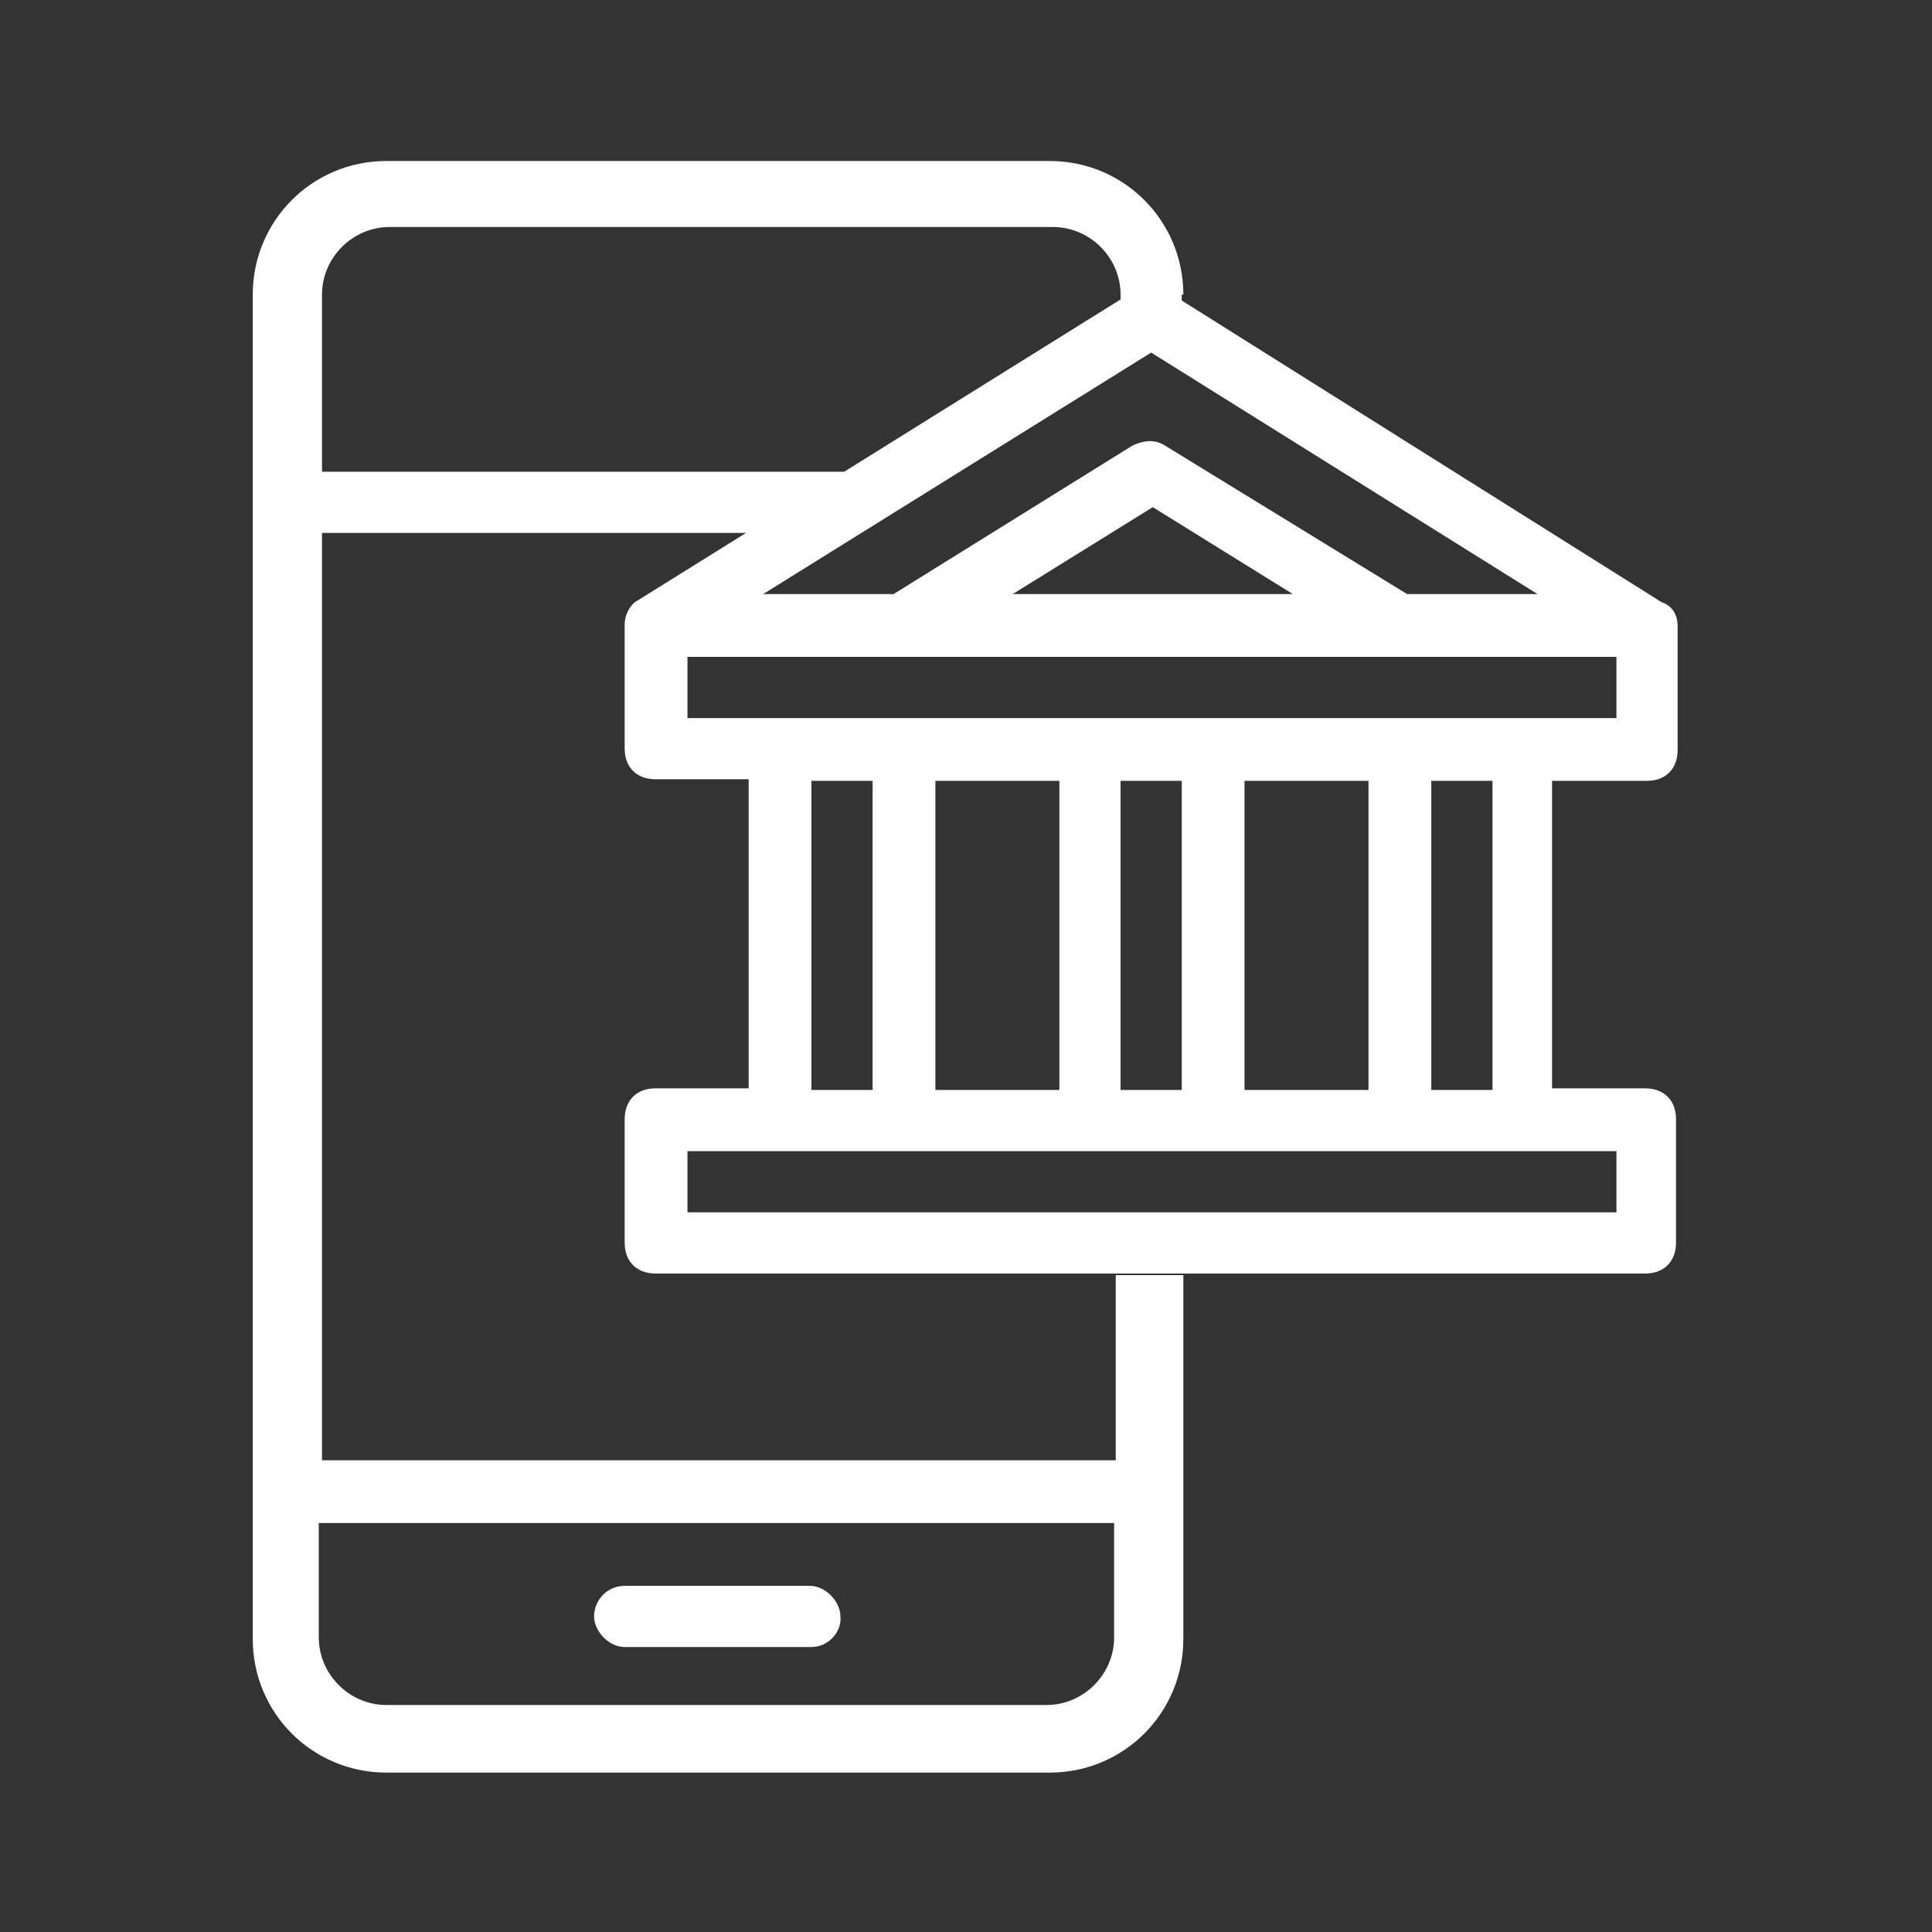
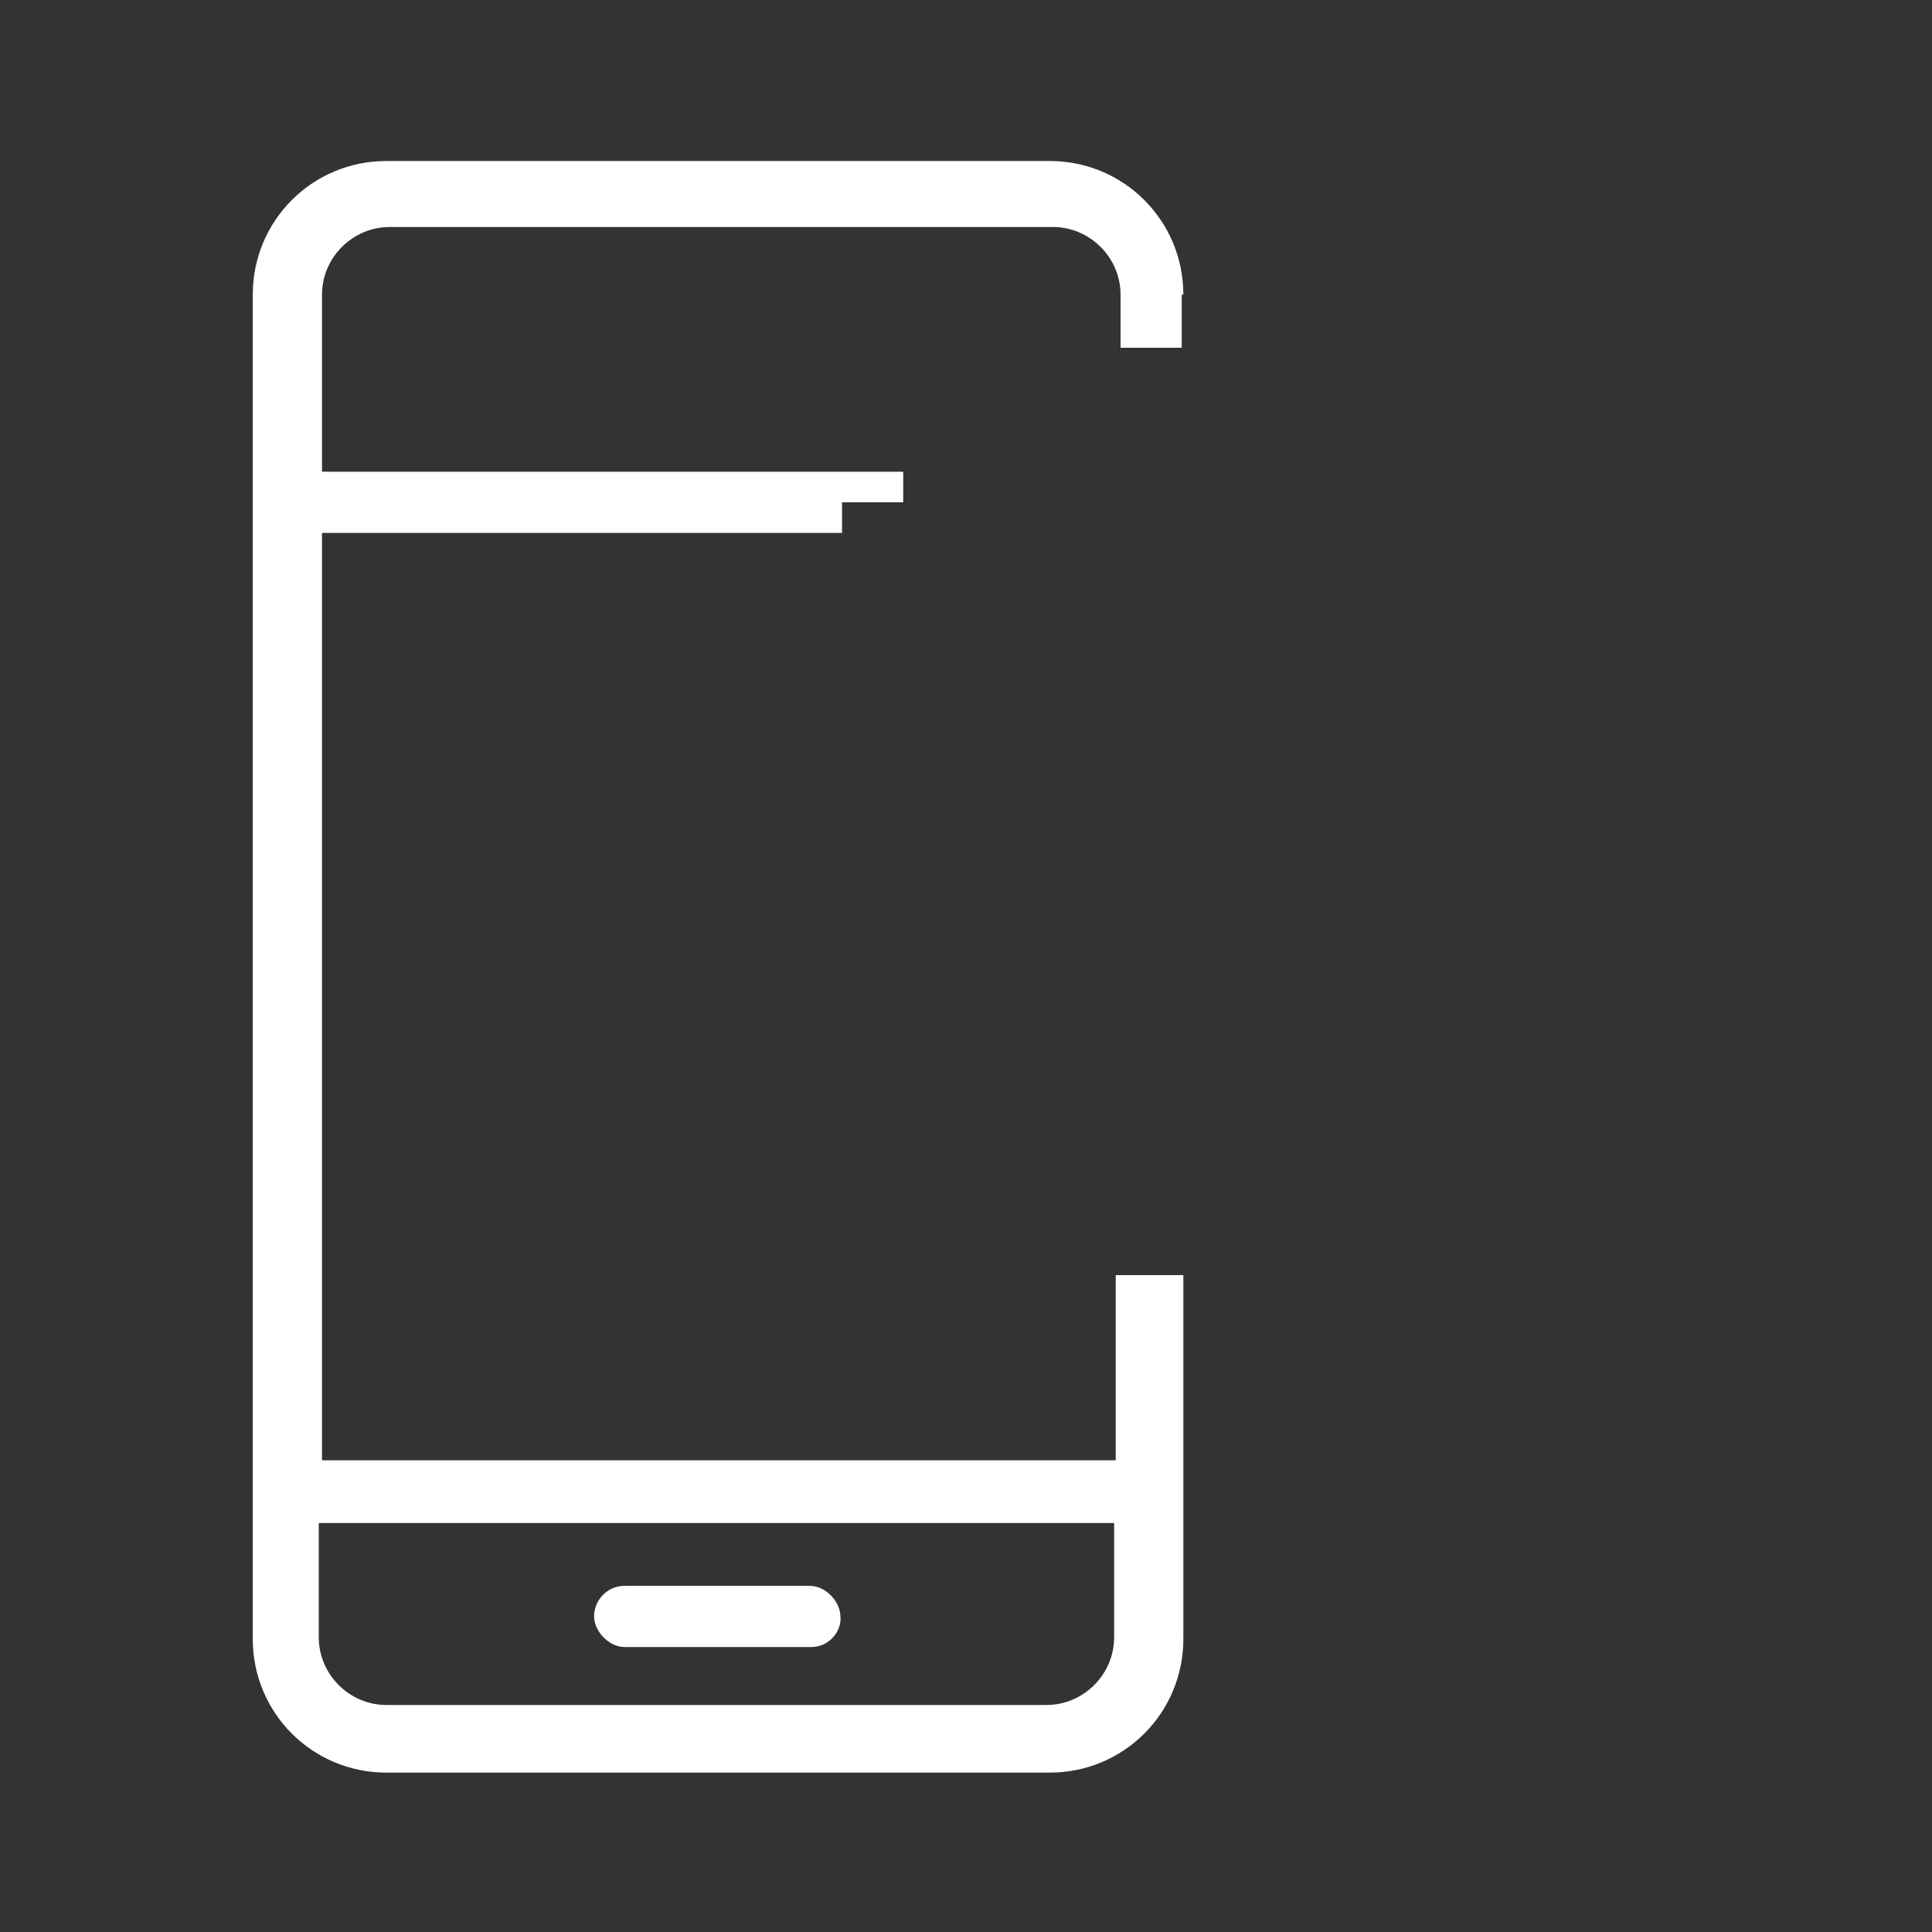
<svg xmlns="http://www.w3.org/2000/svg" version="1.1" id="Layer_1" x="0px" y="0px" viewBox="0 0 120 120" style="enable-background:new 0 0 120 120;" xml:space="preserve">
  <rect x="0" y="0" width="120" height="120" fill="#333333" stroke="none" />
  <style type="text/css">
	.st0{fill:#F15E22;}
	.st1{fill:#FA5E22;}
	.st2{fill:#FFFFFF;}
</style>
  <g id="Layer_26_1_">
-     <path class="st2" d="M102.3,48.5c1.2,0,1.9-0.8,1.9-1.9v-7.7c0-0.8-0.4-1.3-1-1.5l0,0L72.5,18.1c-0.6-0.4-1.3-0.4-2.1,0L39.6,37.3   l0,0c-0.4,0.2-0.8,0.8-0.8,1.5v7.7c0,1.2,0.8,1.9,1.9,1.9h5.8v19.2h-5.8c-1.2,0-1.9,0.8-1.9,1.9v7.7c0,1.2,0.8,1.9,1.9,1.9h61.5   c1.2,0,1.9-0.8,1.9-1.9v-7.7c0-1.2-0.8-1.9-1.9-1.9h-5.8V48.5H102.3z M65.8,48.5v19.2h-7.7V48.5H65.8z M69.6,48.5h3.8v19.2h-3.8   V48.5z M77.3,48.5H85v19.2h-7.7V48.5z M42.7,44.6v-3.8h57.7v3.8H42.7z M62.9,36.9l8.7-5.4l8.7,5.4H62.9z M71.5,21.9l24,15h-8.1   l-15-9.2c-0.6-0.4-1.3-0.4-2.1,0l-14.8,9.2h-8.1L71.5,21.9z M50.4,48.5h3.8v19.2h-3.8V48.5z M100.4,71.5v3.8H42.7v-3.8h3.8h3.8h3.8   h3.8h7.7h3.8h3.8h3.8H85h3.8h3.8h3.8H100.4z M92.7,67.7h-3.8V48.5h3.8V67.7z" />
    <path class="st2" d="M73.5,18.3c0-4.6-3.7-8.3-8.3-8.3H24c-4.6,0-8.3,3.7-8.3,8.3v83.5c0,4.6,3.7,8.3,8.3,8.3h41.2   c4.6,0,8.3-3.7,8.3-8.3V79.2h-4.2v11.5H20V33.1h32.3v-1.9h3.8v-1.9H20v-11c0-2.3,1.9-4.2,4.2-4.2h41.2c2.3,0,4.2,1.9,4.2,4.2v3.3   h3.8V18.3z M69.2,94.6v7.1c0,2.3-1.9,4.2-4.2,4.2H24c-2.3,0-4.2-1.9-4.2-4.2v-7.1H69.2z" />
    <path class="st2" d="M50.4,102.3H38.8c-1,0-1.9-1-1.9-1.9l0,0c0-1,0.8-1.9,1.9-1.9h11.5c1,0,1.9,1,1.9,1.9l0,0   C52.3,101.3,51.5,102.3,50.4,102.3z" />
  </g>
</svg>